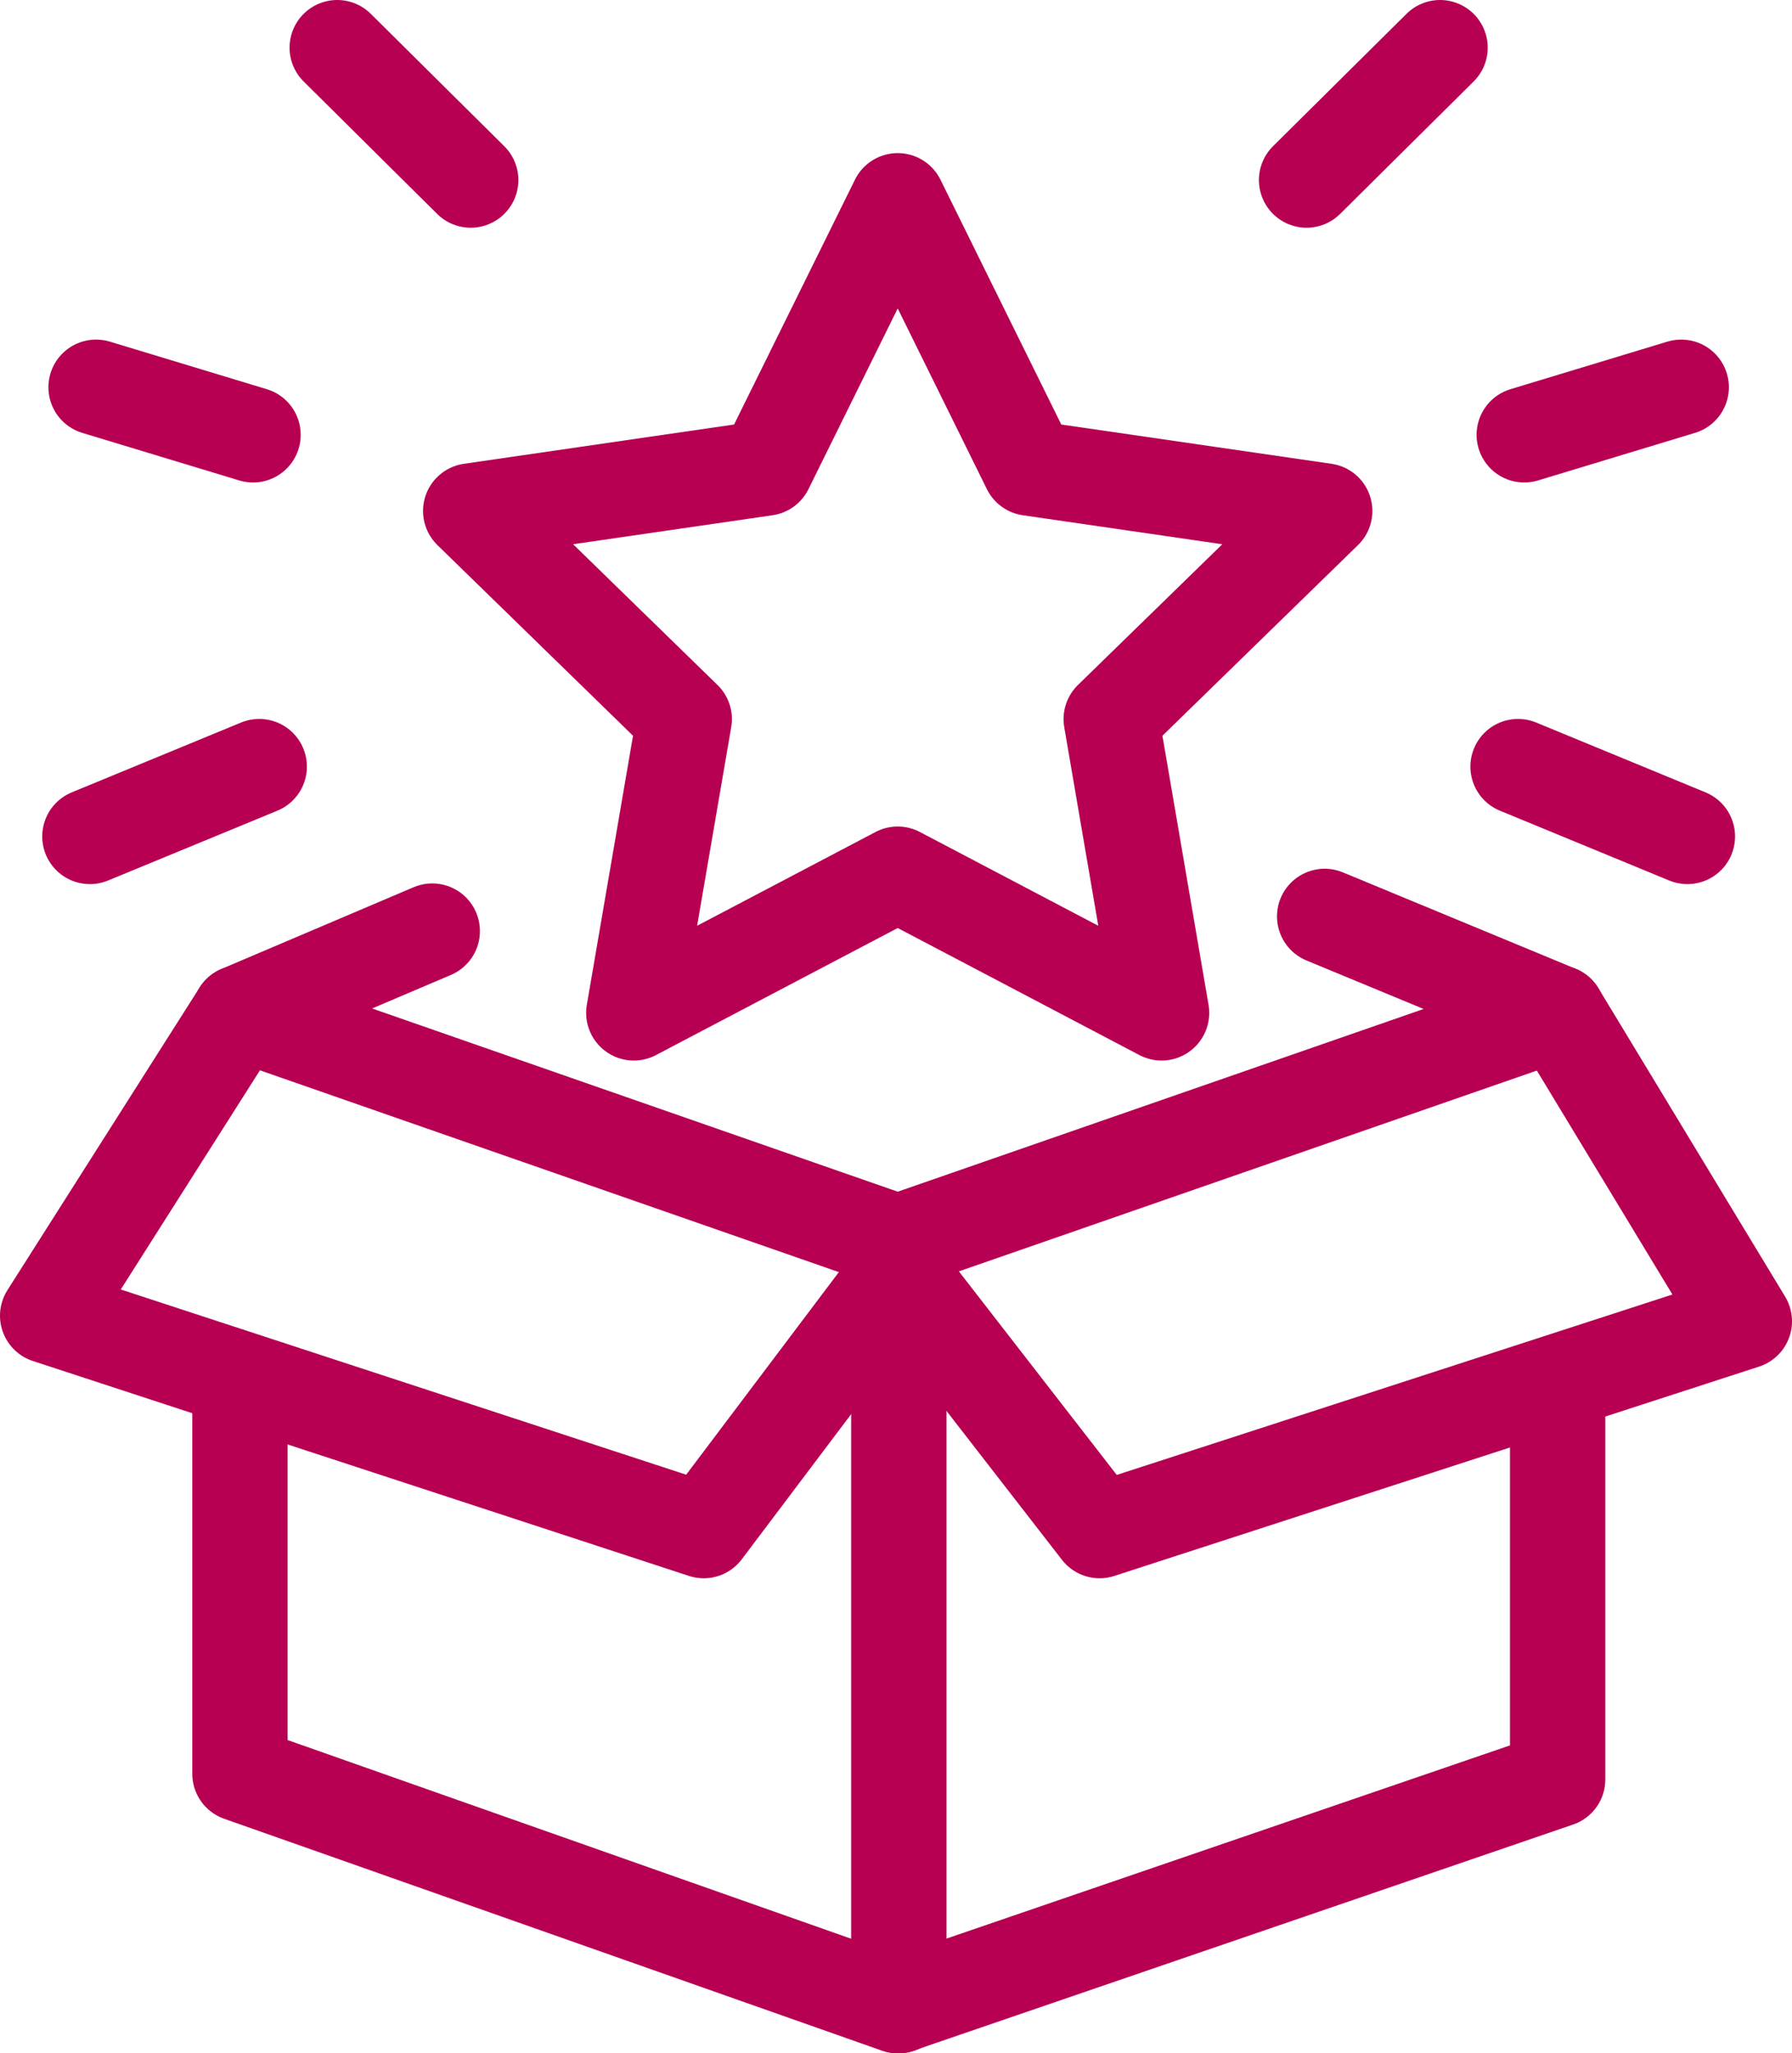
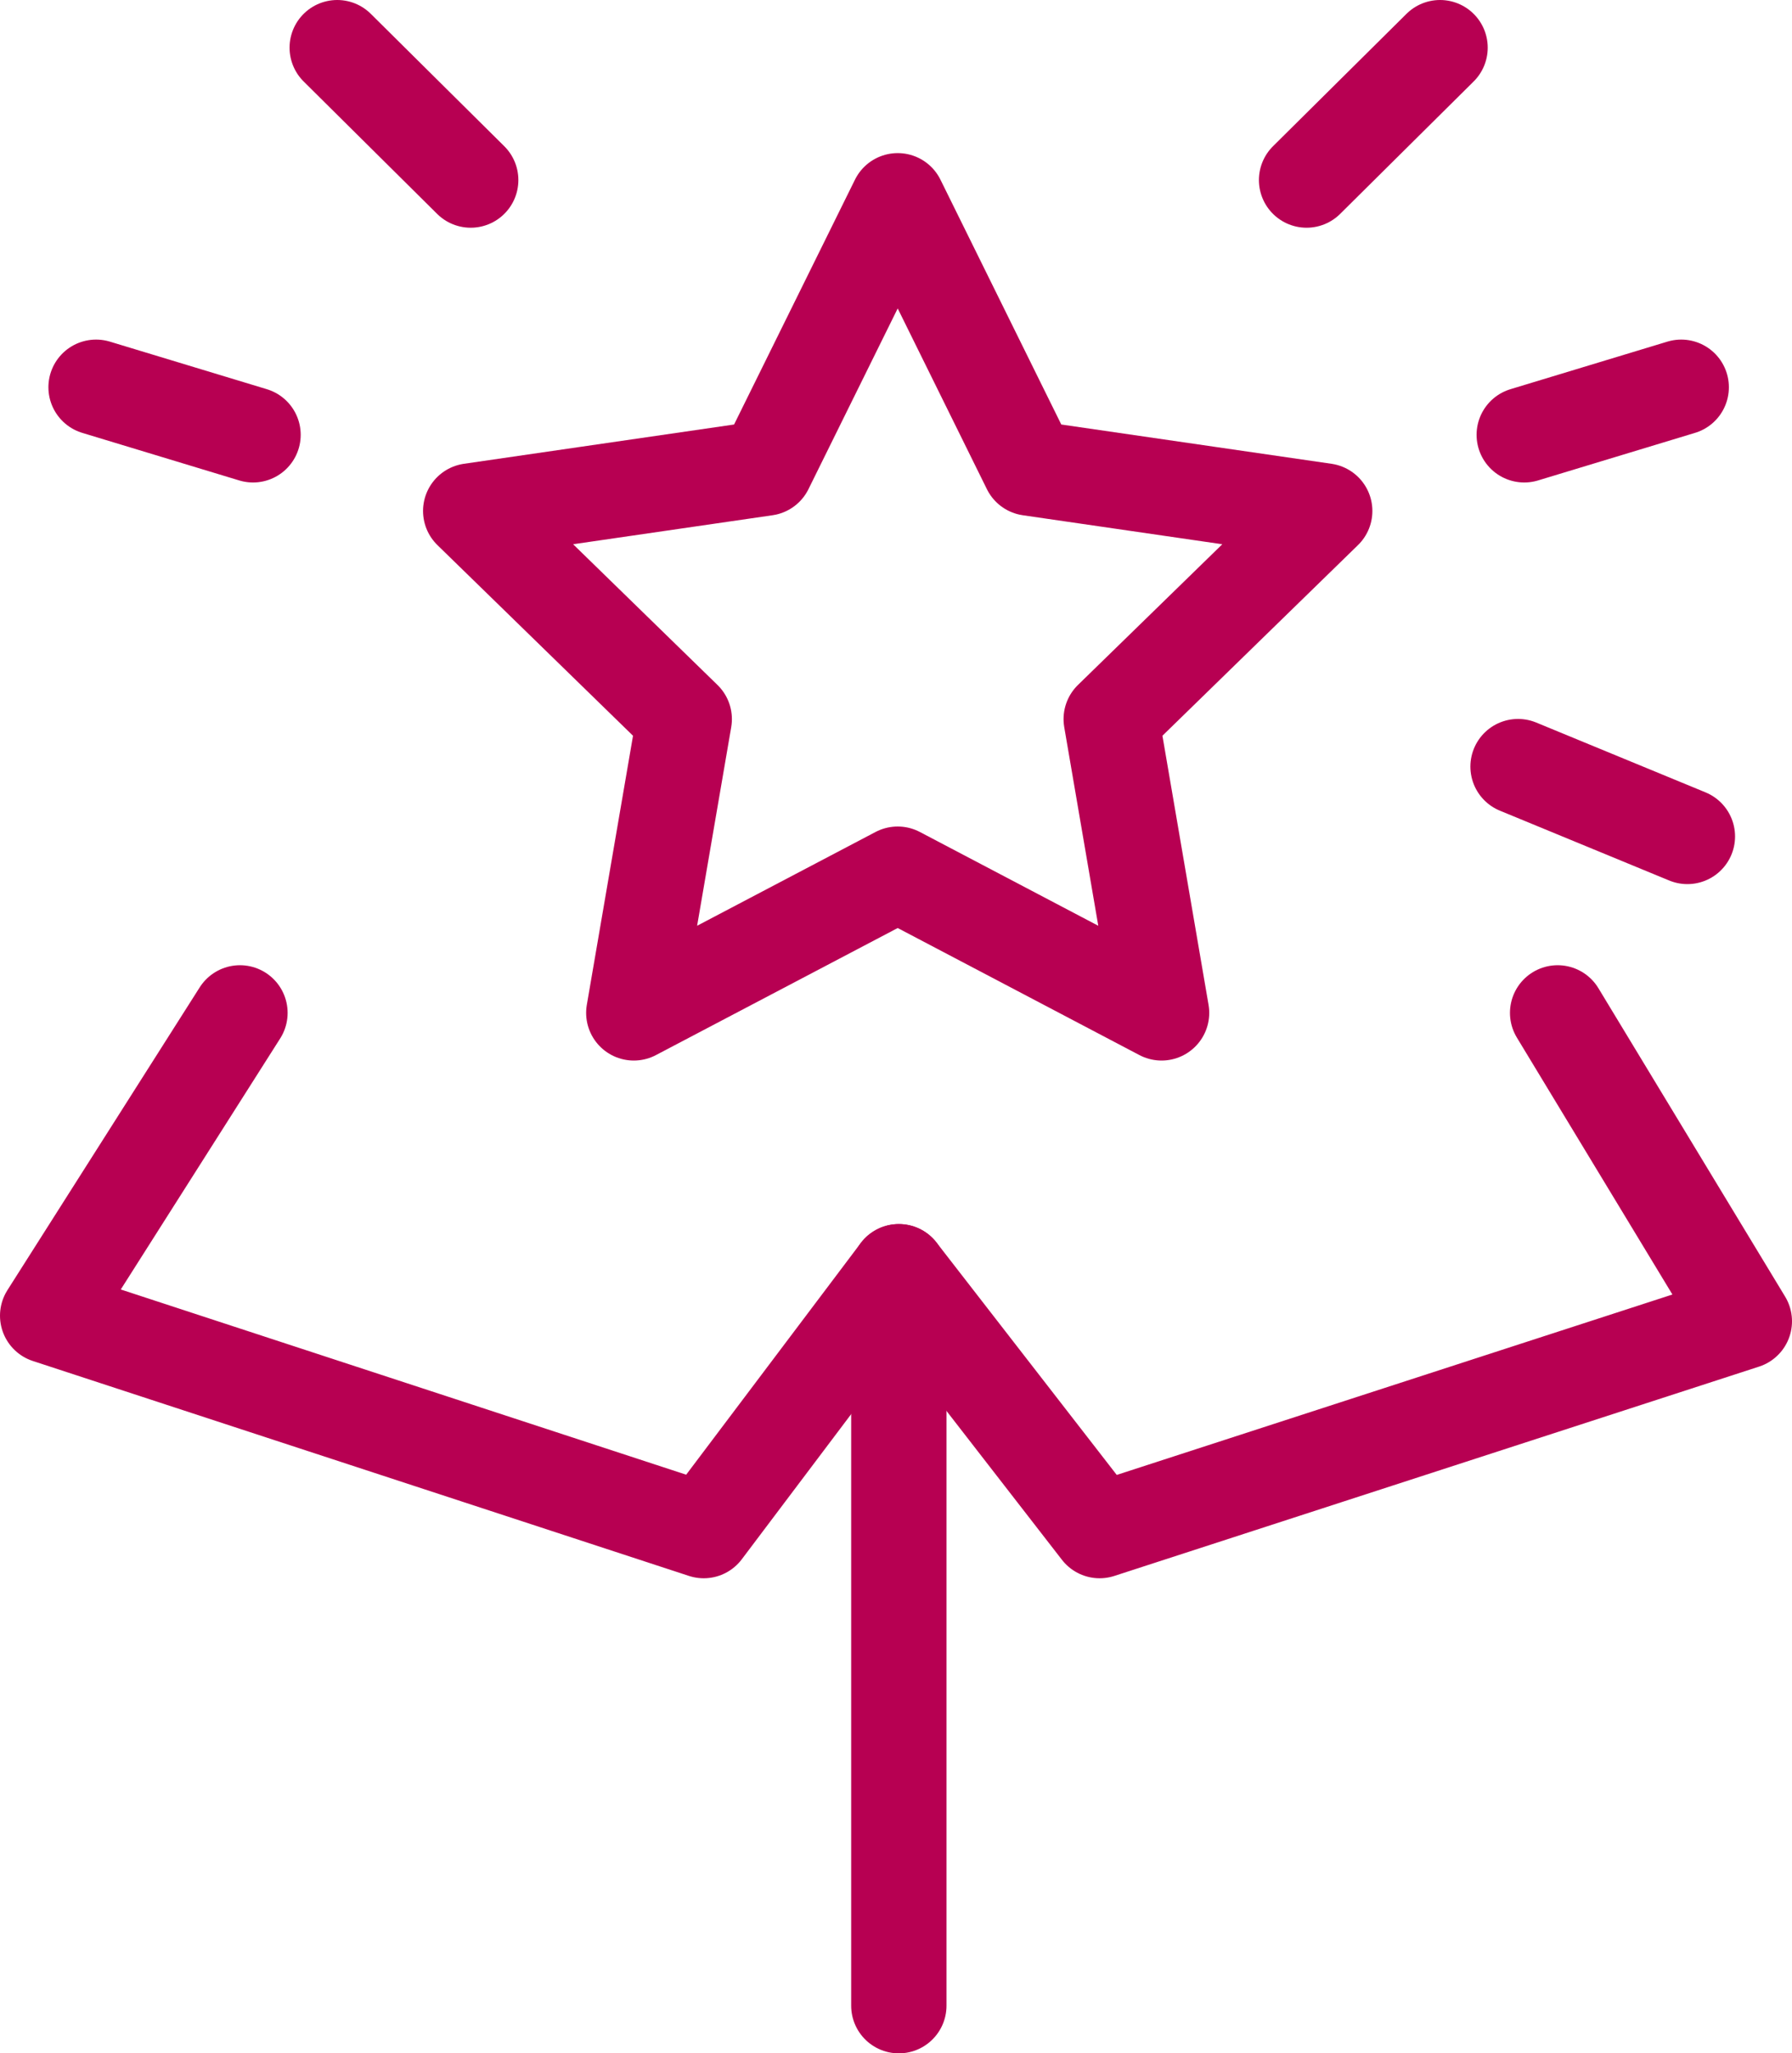
<svg xmlns="http://www.w3.org/2000/svg" id="Grupo_2721" data-name="Grupo 2721" width="93.993" height="107.697" viewBox="0 0 93.993 107.697">
  <defs>
    <clipPath id="clip-path">
      <rect id="Rectángulo_5308" data-name="Rectángulo 5308" width="93.993" height="107.697" transform="translate(0 0)" fill="none" />
    </clipPath>
  </defs>
  <path id="Trazado_2724" data-name="Trazado 2724" d="M69.483,26.8l-15.477-2.25-6.92-14.02-6.923,14.02L24.689,26.8l11.2,10.917L33.244,53.125,47.086,45.85l13.84,7.275L58.285,37.716Z" fill="none" stroke="#b70052" stroke-linecap="round" stroke-linejoin="round" stroke-width="5" />
-   <path id="Trazado_2725" data-name="Trazado 2725" d="M22.672,48.835l-10.086,4.29,34.5,12.025L81.7,53.125l-12.22-5.06" fill="none" stroke="#b70052" stroke-linecap="round" stroke-linejoin="round" stroke-width="5" />
  <g id="Grupo_2646" data-name="Grupo 2646">
    <g id="Grupo_2645" data-name="Grupo 2645" clip-path="url(#clip-path)">
-       <path id="Trazado_2726" data-name="Trazado 2726" d="M12.586,73.456V93.034l34.5,12.163L81.7,93.331V73.456" fill="none" stroke="#b70052" stroke-linecap="round" stroke-linejoin="round" stroke-width="5" />
      <path id="Trazado_2727" data-name="Trazado 2727" d="M81.7,53.125,91.493,69.3,57.676,80.279,47.145,66.7,36.911,80.279,2.5,69.007,12.586,53.125" fill="none" stroke="#b70052" stroke-linecap="round" stroke-linejoin="round" stroke-width="5" />
      <line id="Línea_49" data-name="Línea 49" y2="38.495" transform="translate(47.145 66.702)" fill="none" stroke="#b70052" stroke-linecap="round" stroke-linejoin="round" stroke-width="5" />
      <line id="Línea_50" data-name="Línea 50" x2="8.233" y2="2.495" transform="translate(5.039 20.311)" fill="none" stroke="#b70052" stroke-linecap="round" stroke-linejoin="round" stroke-width="5" />
      <line id="Línea_51" data-name="Línea 51" x2="7.001" y2="6.944" transform="translate(17.688 2.5)" fill="none" stroke="#b70052" stroke-linecap="round" stroke-linejoin="round" stroke-width="5" />
-       <line id="Línea_52" data-name="Línea 52" y1="3.663" x2="8.882" transform="translate(4.715 40.208)" fill="none" stroke="#b70052" stroke-linecap="round" stroke-linejoin="round" stroke-width="5" />
      <line id="Línea_53" data-name="Línea 53" x1="8.233" y2="2.495" transform="translate(79.949 20.311)" fill="none" stroke="#b70052" stroke-linecap="round" stroke-linejoin="round" stroke-width="5" />
      <line id="Línea_54" data-name="Línea 54" x1="7.001" y2="6.944" transform="translate(68.532 2.5)" fill="none" stroke="#b70052" stroke-linecap="round" stroke-linejoin="round" stroke-width="5" />
      <line id="Línea_55" data-name="Línea 55" x1="8.882" y1="3.663" transform="translate(79.624 40.208)" fill="none" stroke="#b70052" stroke-linecap="round" stroke-linejoin="round" stroke-width="5" />
    </g>
  </g>
</svg>